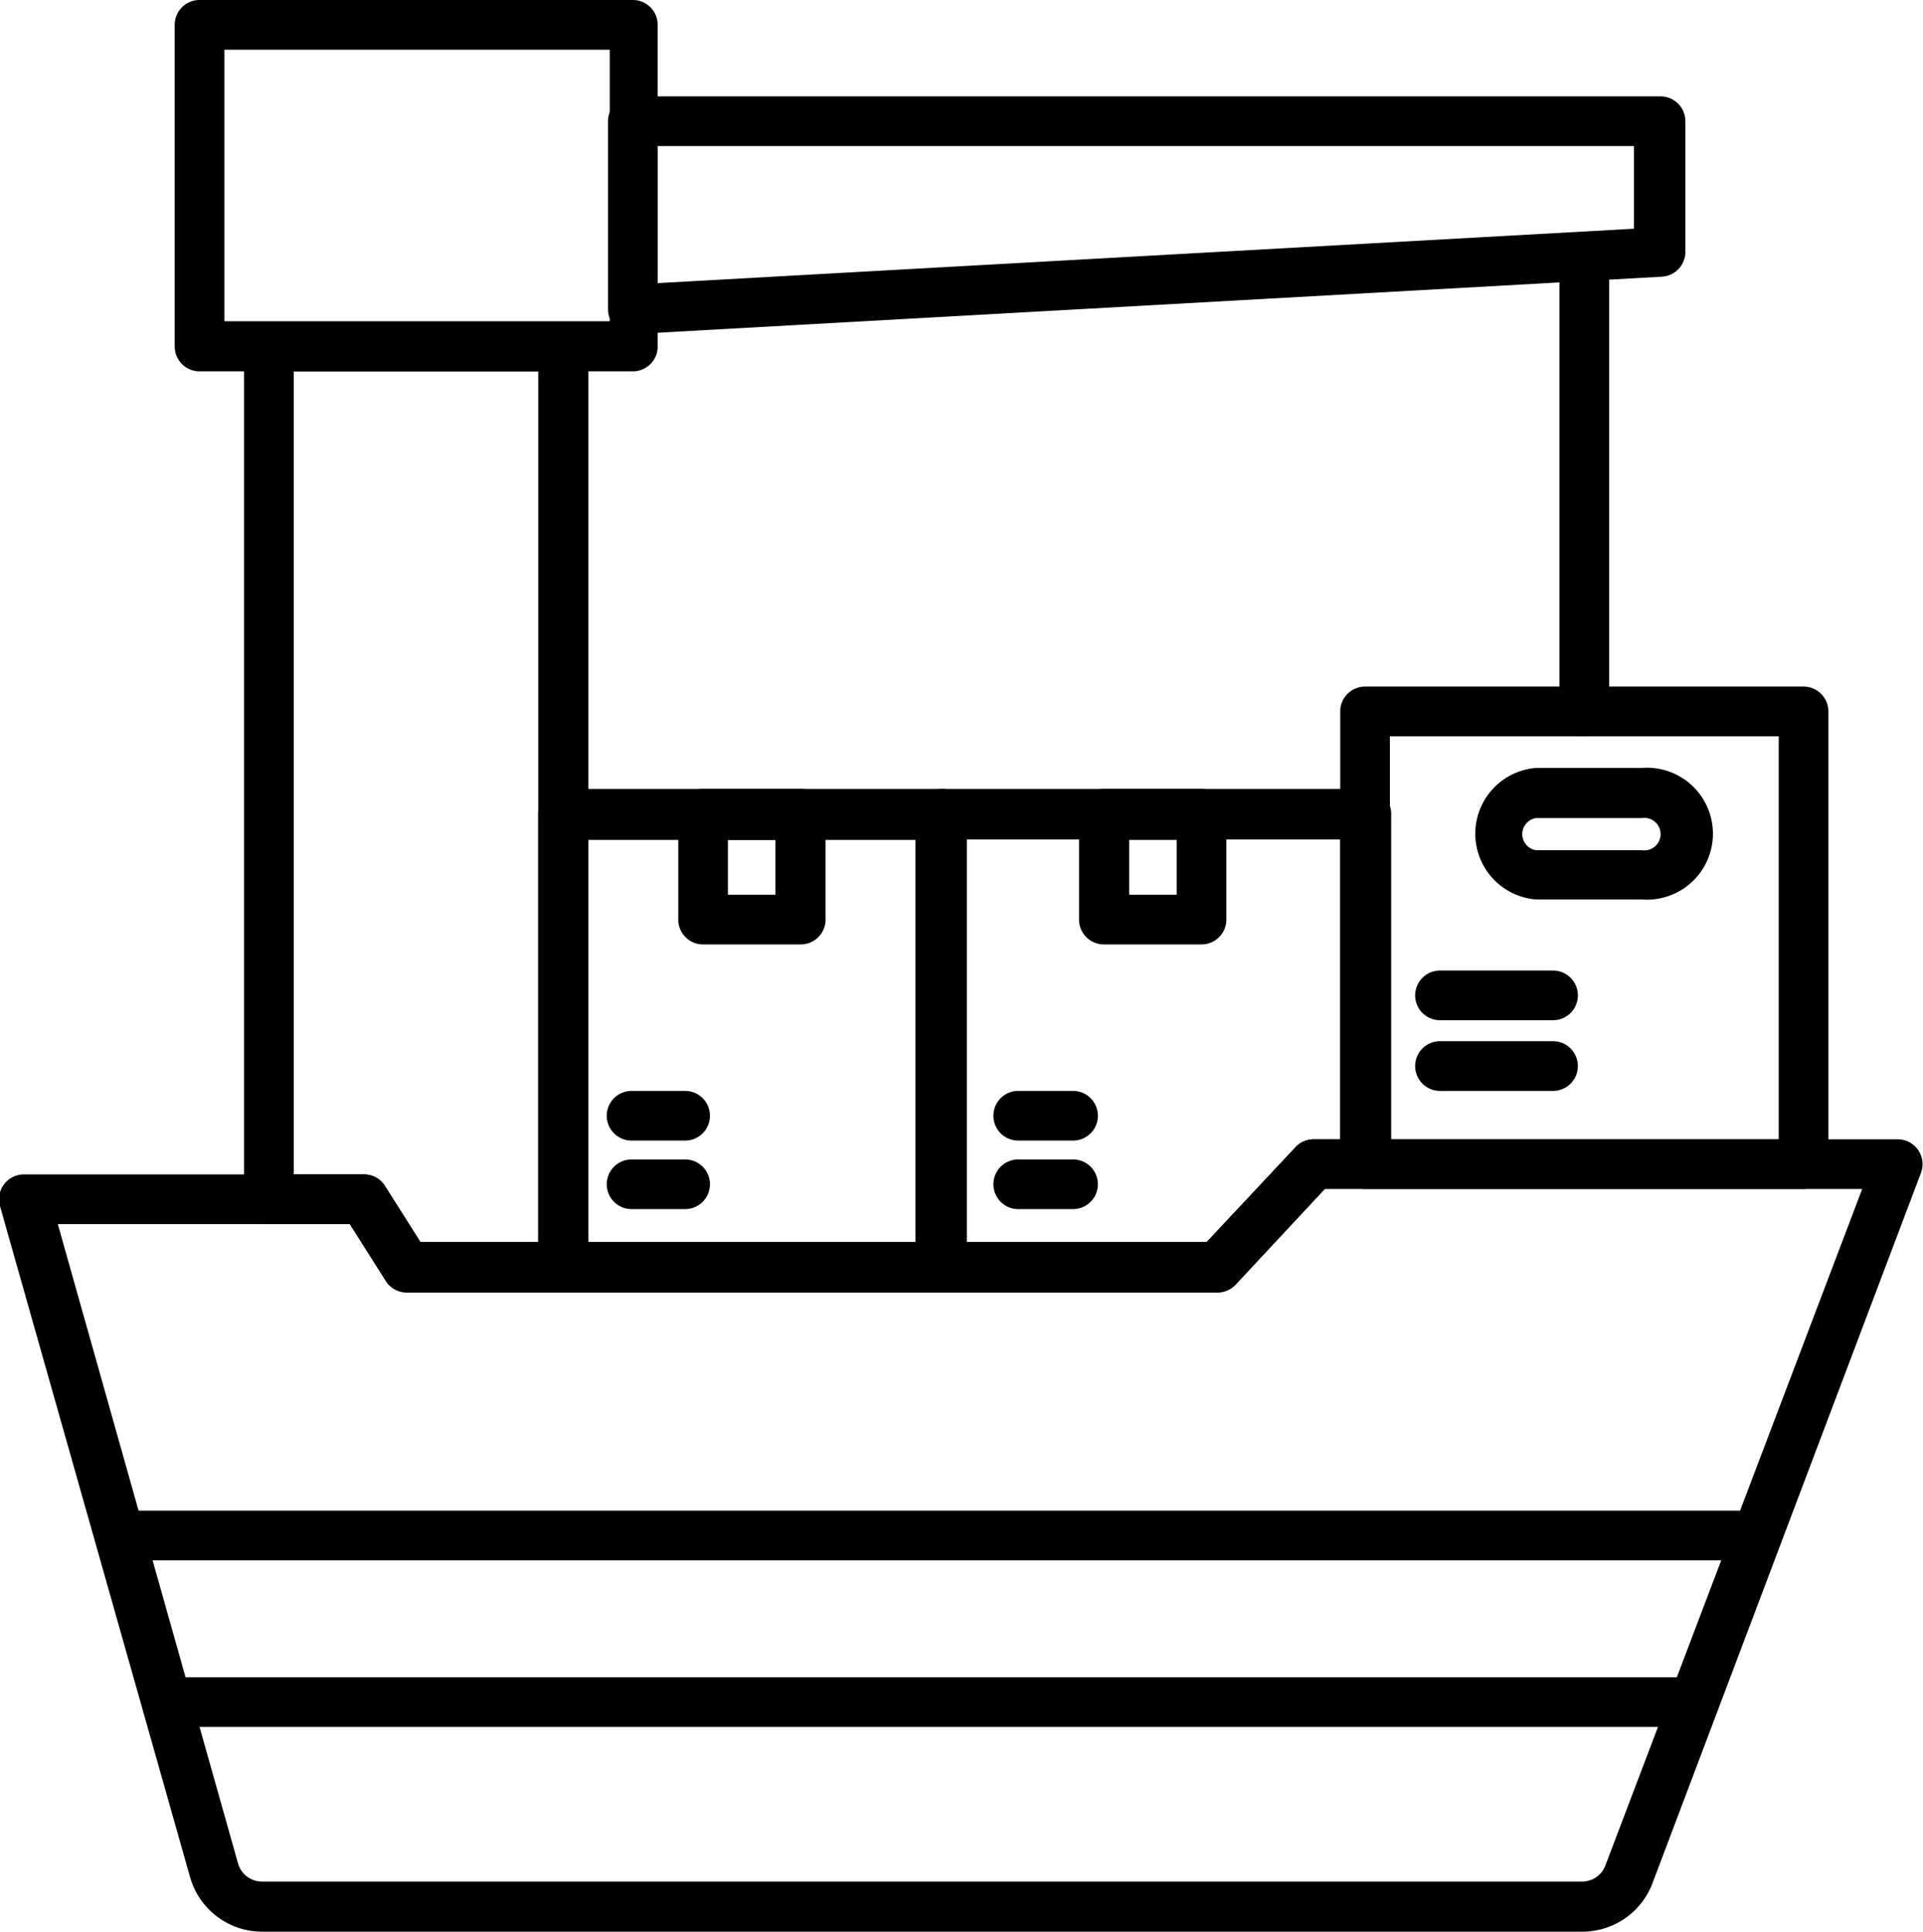
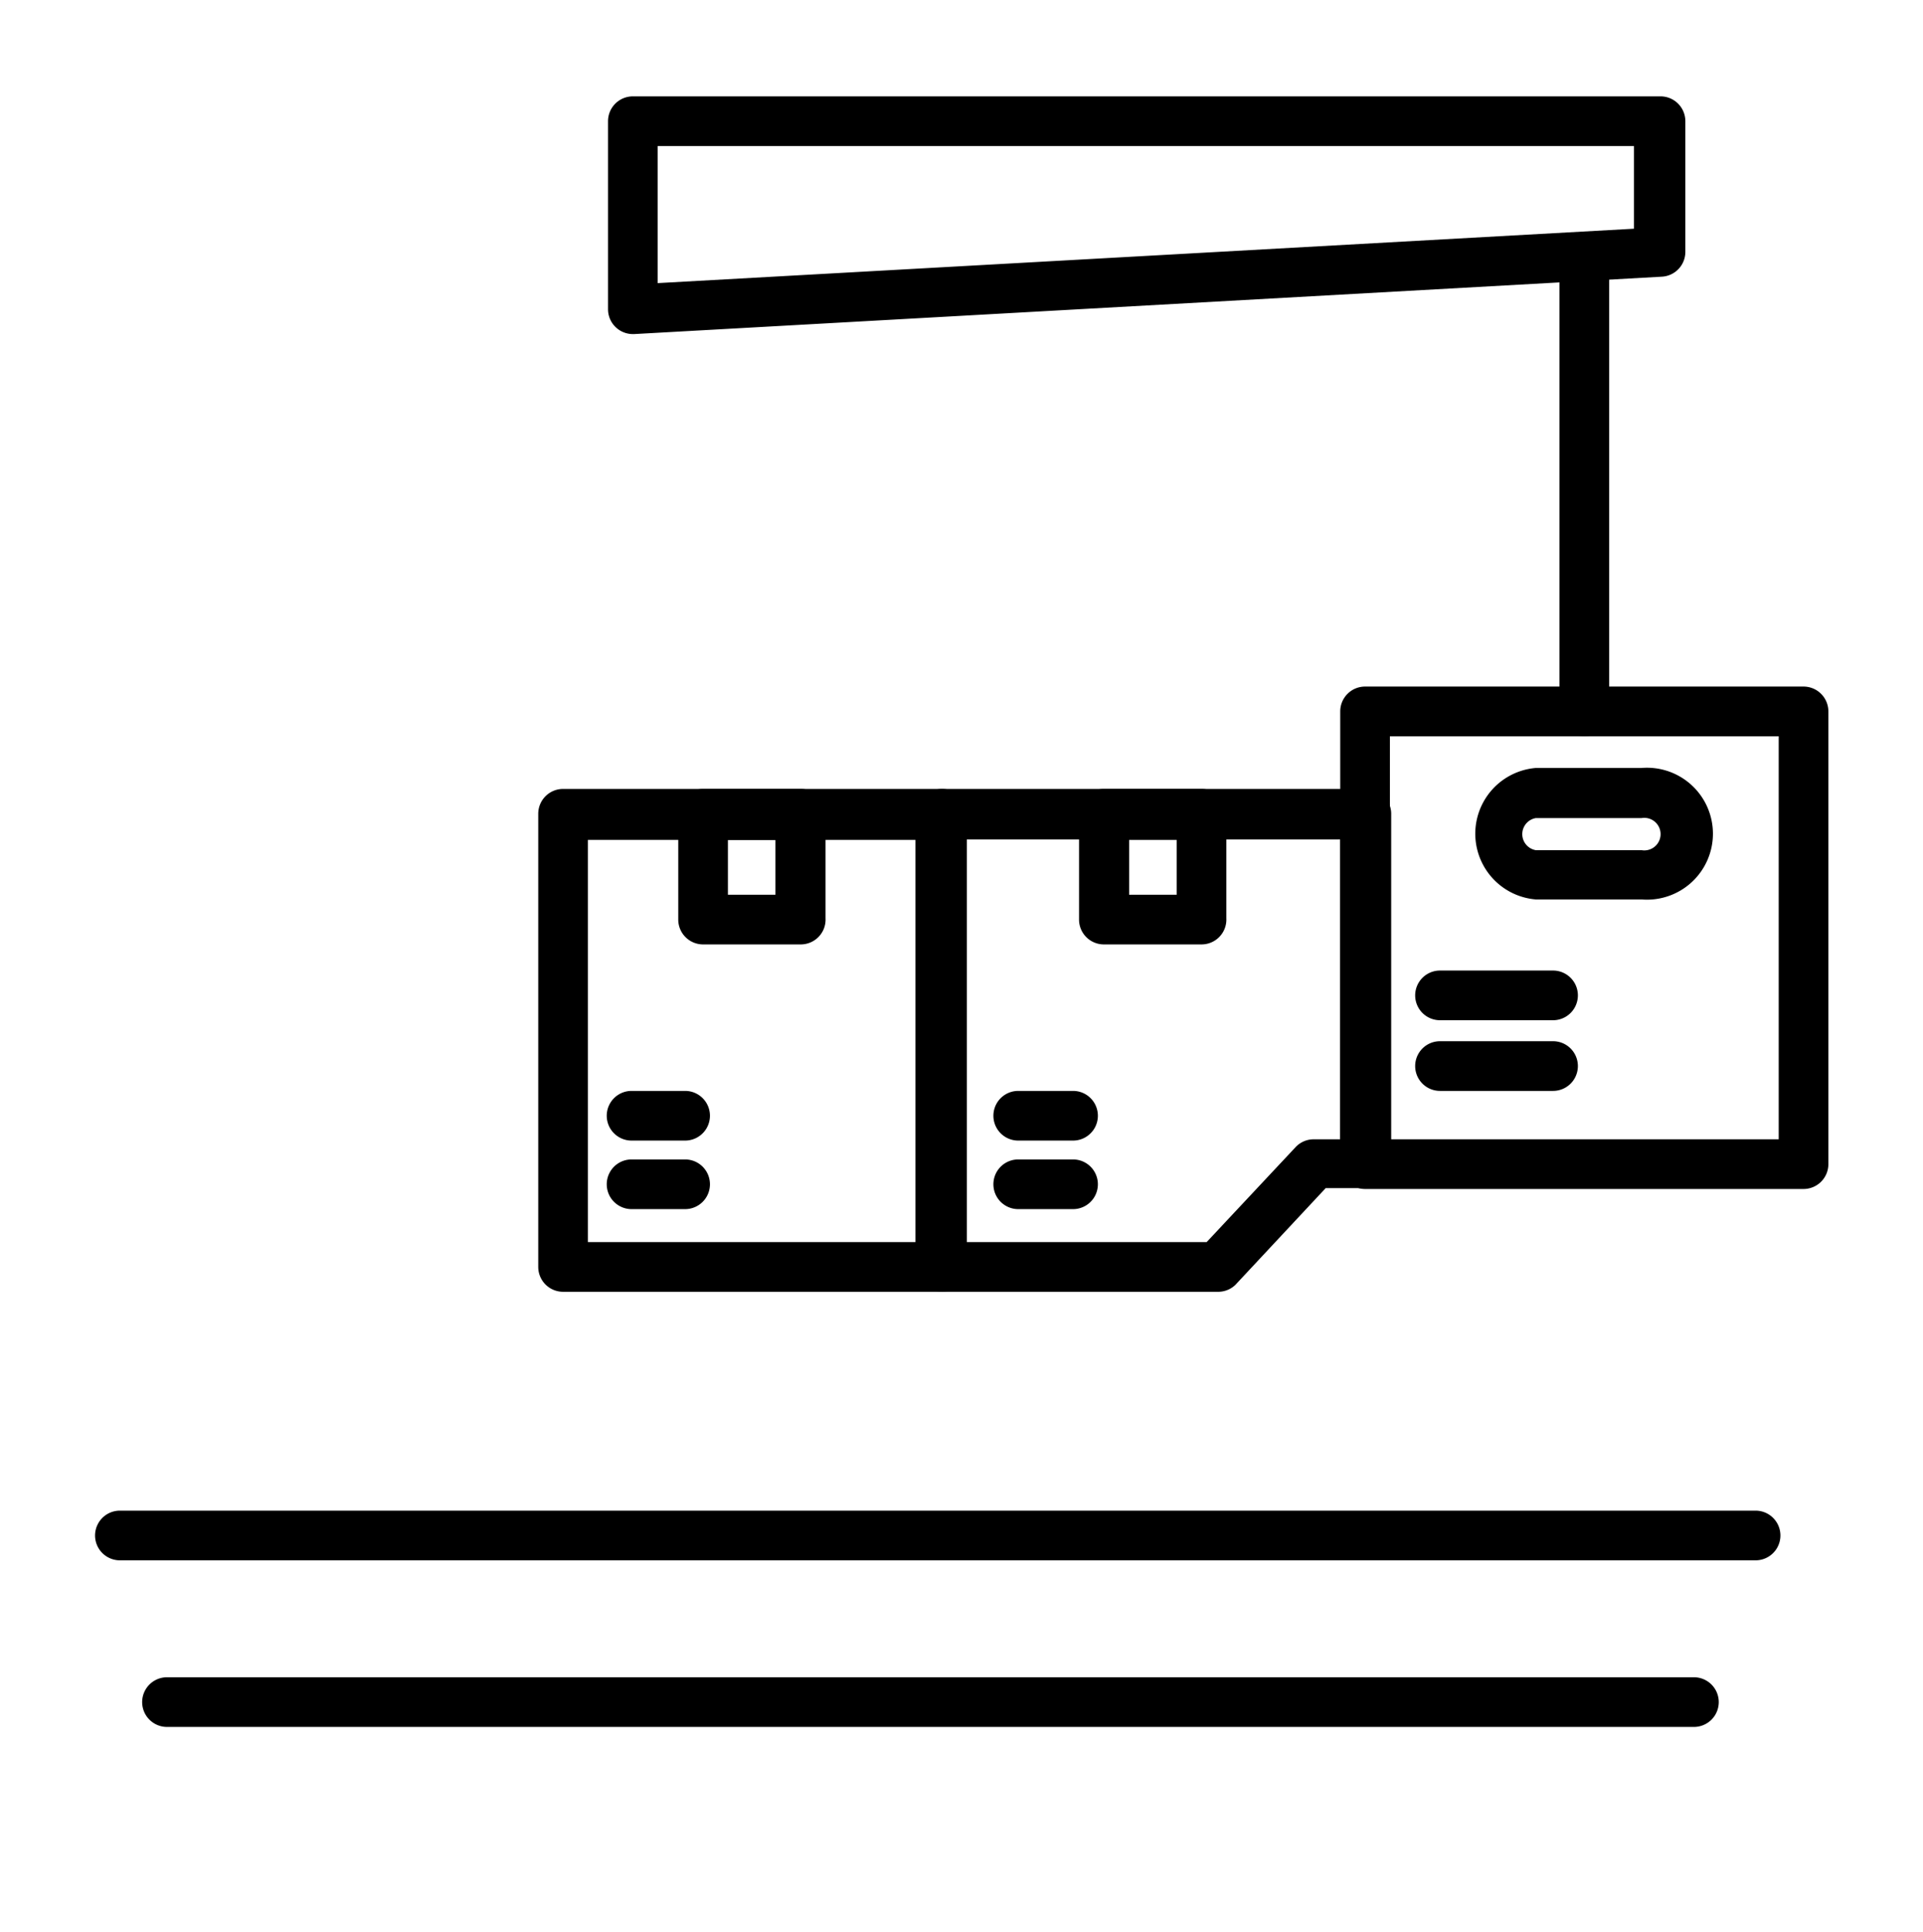
<svg xmlns="http://www.w3.org/2000/svg" viewBox="0 0 44.91 45.1">
  <g data-name="Слой 2">
    <g data-name="1">
-       <path d="M36.95 45.1H6.12a1.75 1.75 0 01-1.68-1.27L0 28.16a.58.58 0 01.56-.74H8.5a.58.58 0 01.49.27L9.82 29h18.36l2.08-2.22a.58.58 0 01.42-.18h13.64a.58.58 0 01.54.79L38.58 44a1.75 1.75 0 01-1.63 1.1zM1.35 28.58l4.21 14.93a.58.58 0 00.56.42h30.83a.58.58 0 00.54-.37l6-15.8H30.93L28.85 30a.58.58 0 01-.42.18H9.5a.58.58 0 01-.5-.29l-.83-1.31z" />
-       <path d="M13.15 30.16H9.5a.58.58 0 01-.5-.27l-.83-1.31H6.28A.58.58 0 015.7 28V8.09a.58.58 0 01.58-.58h6.88a.58.58 0 01.58.58v21.5a.58.58 0 01-.59.57zM9.82 29h2.75V8.67H6.86v18.75H8.5a.58.58 0 01.49.27z" />
-       <path d="M14.78 8.67H4.66a.58.58 0 01-.58-.58V.58A.58.58 0 014.66 0h10.12a.58.58 0 01.58.58v7.5a.58.58 0 01-.58.59zM5.24 7.5h9V1.16h-9z" />
      <path d="M14.78 7.8a.58.58 0 01-.58-.58V2.83a.58.58 0 01.58-.58h24a.58.58 0 01.58.58v3.05a.58.58 0 01-.55.58l-24 1.34zm.58-4.39v3.2l22.8-1.27V3.41z" />
      <path d="M37 17.19a.58.58 0 01-.58-.58V6a.58.58 0 011.16 0v10.61a.58.58 0 01-.58.58z" />
      <path d="M42.12 27.76H31.88a.58.58 0 01-.58-.58V16.61a.58.58 0 01.58-.58h10.24a.58.58 0 01.58.58v10.57a.58.58 0 01-.58.58zm-9.66-1.16h9.08v-9.41h-9.08z" />
      <path d="M38.34 21h-2.47a1.54 1.54 0 010-3.07h2.47a1.54 1.54 0 110 3.07zm-2.47-1.9a.38.38 0 000 .75h2.47a.38.38 0 100-.75zm.4 6.37h-2.64a.58.58 0 110-1.16h2.64a.58.58 0 010 1.16zm0-1.65h-2.64a.58.58 0 110-1.16h2.64a.58.58 0 110 1.16zm-7.84 6.34H22a.58.58 0 01-.58-.58V19a.58.58 0 01.58-.58h9.91a.58.58 0 01.58.58v8.16a.58.58 0 01-.58.58h-.95L28.85 30a.58.58 0 01-.42.16zM22.55 29h5.63l2.08-2.22a.58.58 0 01.42-.18h.62v-7h-8.75z" />
      <path d="M28.06 22.05h-2.28a.58.58 0 01-.58-.58V19a.58.58 0 01.58-.58h2.28a.58.58 0 01.58.58v2.44a.58.58 0 01-.58.61zm-1.69-1.16h1.11v-1.28h-1.11zm-7.67 1.16h-2.28a.58.58 0 01-.58-.58V19a.58.58 0 01.58-.58h2.28a.58.58 0 01.58.58v2.44a.58.58 0 01-.58.61zM17 20.89h1.11v-1.28H17z" />
      <path d="M22 30.16h-8.85a.58.58 0 01-.58-.58V19a.58.58 0 01.58-.58H22a.58.58 0 01.58.58v10.58a.58.58 0 01-.58.58zM13.73 29h7.65v-9.39h-7.65zm11.33-.77h-1.28a.58.58 0 010-1.16h1.28a.58.58 0 010 1.16zm0-1.6h-1.28a.58.58 0 010-1.16h1.28a.58.58 0 110 1.16z" />
      <path d="M16 28.23h-1.25a.58.58 0 010-1.16H16a.58.58 0 010 1.16zm0-1.6h-1.25a.58.58 0 010-1.16H16a.58.58 0 010 1.16zm23.56 13.69H3.9a.58.58 0 010-1.16h35.66a.58.58 0 010 1.16zM41 36.43H2.8a.58.58 0 010-1.16H41a.58.58 0 110 1.16z" />
    </g>
  </g>
</svg>